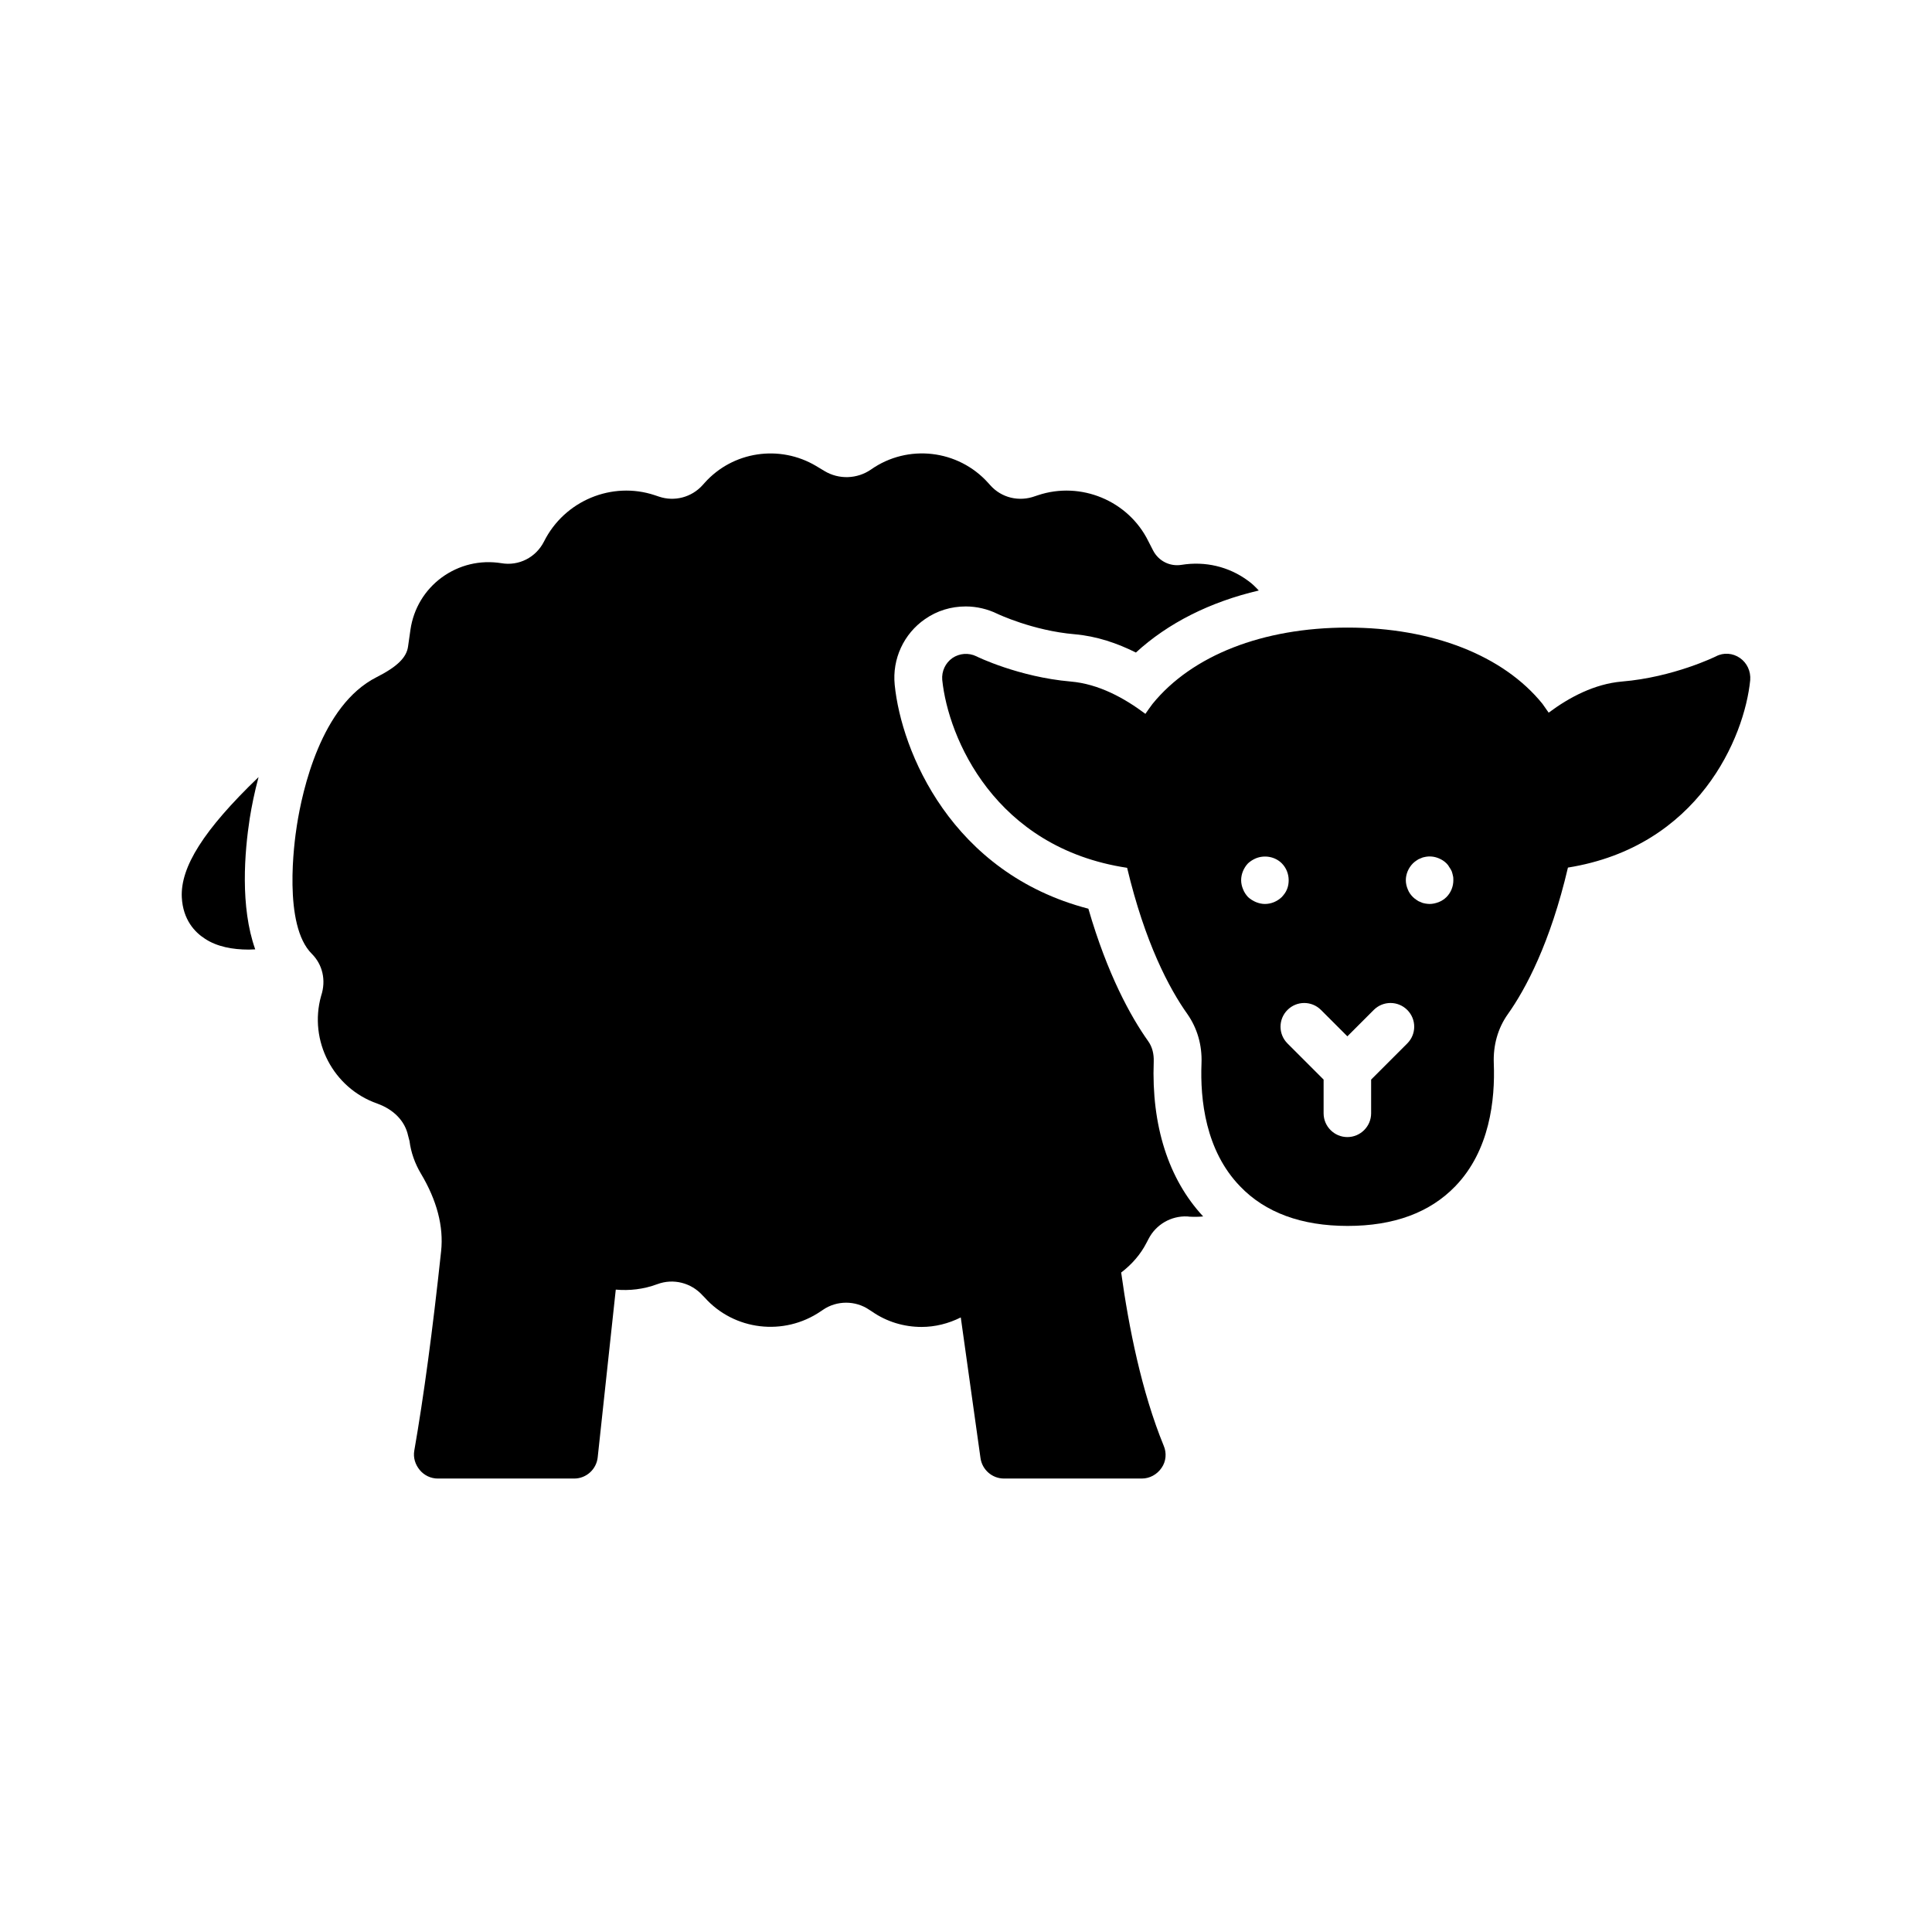
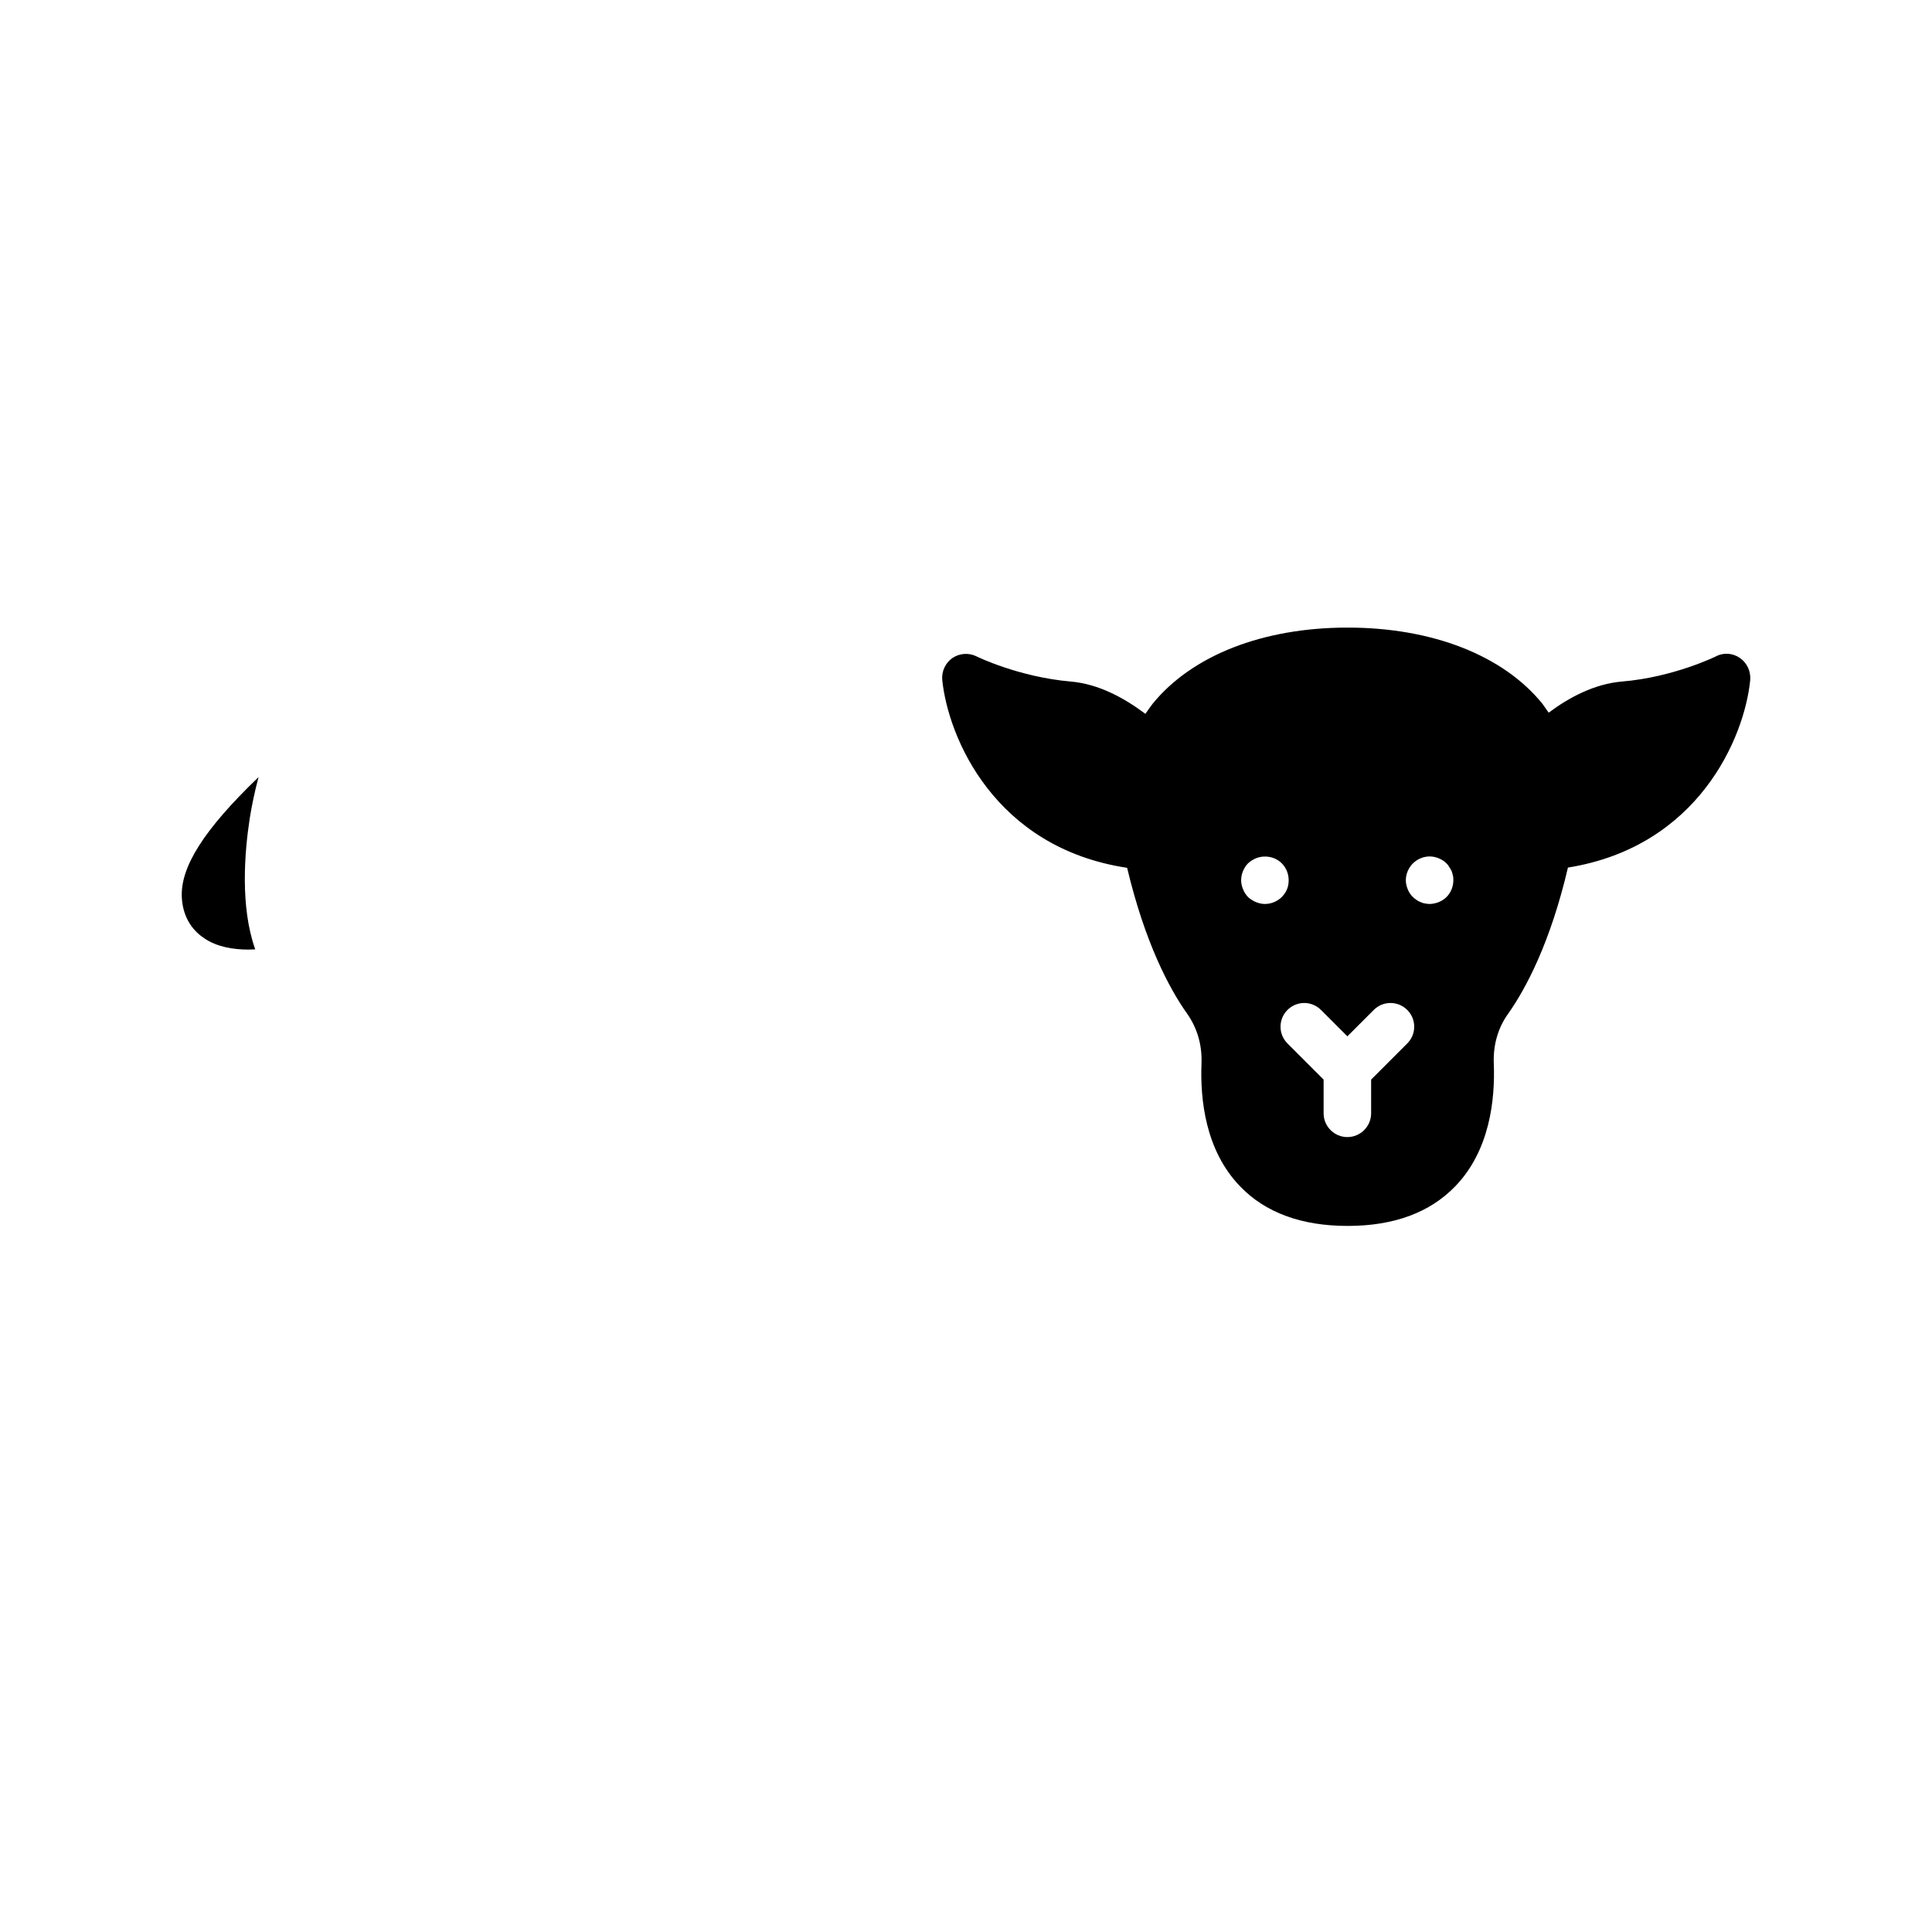
<svg xmlns="http://www.w3.org/2000/svg" fill="#000000" width="800px" height="800px" version="1.1" viewBox="144 144 512 512">
  <g>
    <path d="m605.11 318.38c-1.891-1.324-4.344-1.512-6.359-0.441-0.125 0.062-11.273 5.543-24.938 6.676-7.242 0.629-13.918 4.156-19.398 8.25-0.566-0.754-1.07-1.574-1.637-2.332-10.391-12.848-29.223-20.215-51.641-20.215-22.484 0-41.25 7.367-51.703 20.215-0.691 0.883-1.258 1.762-1.891 2.644-5.543-4.156-12.344-7.934-19.836-8.566-13.73-1.195-24.875-6.613-24.938-6.676-2.078-1.008-4.473-0.82-6.359 0.441-1.891 1.324-2.898 3.527-2.707 5.793 1.574 15.367 13.918 44.523 48.996 49.812 4.723 19.836 11.148 31.992 15.996 38.793 2.582 3.715 3.906 8.188 3.715 13.035-0.379 9.637 1.07 23.113 10.203 32.559 6.676 6.992 16.312 10.516 28.527 10.516 12.219 0 21.789-3.527 28.527-10.516 9.133-9.445 10.578-22.922 10.203-32.559-0.188-4.785 1.07-9.32 3.715-13.035 4.785-6.738 11.273-18.957 15.934-38.855 34.574-5.543 46.793-34.449 48.305-49.688 0.18-2.328-0.828-4.531-2.715-5.852zm-128.29 64.676c-0.754-0.316-1.449-0.754-2.078-1.324-0.566-0.629-1.008-1.258-1.324-2.078-0.316-0.754-0.504-1.574-0.504-2.394 0-1.637 0.691-3.273 1.828-4.473 0.629-0.566 1.324-1.008 2.078-1.324 2.332-0.945 5.102-0.441 6.863 1.324 1.195 1.195 1.828 2.832 1.828 4.473 0 0.82-0.125 1.637-0.441 2.394-0.316 0.82-0.82 1.449-1.387 2.078-1.195 1.133-2.769 1.828-4.473 1.828-0.816 0-1.633-0.191-2.391-0.504zm40.117 37.469-9.574 9.574v8.941c0 3.465-2.832 6.297-6.297 6.297-3.465 0-6.297-2.832-6.297-6.297v-8.941l-9.574-9.574c-2.457-2.457-2.457-6.422 0-8.879 2.457-2.457 6.422-2.457 8.879 0l6.992 6.992 6.992-6.992c2.457-2.457 6.422-2.457 8.879 0 2.457 2.457 2.457 6.426 0 8.879zm10.391-38.793c-0.566 0.566-1.258 1.008-2.016 1.324-0.82 0.316-1.637 0.504-2.457 0.504-0.379 0-0.82-0.062-1.195-0.125-0.441-0.062-0.82-0.188-1.195-0.379-0.379-0.125-0.754-0.316-1.07-0.566-0.379-0.25-0.691-0.504-0.945-0.754-0.629-0.629-1.07-1.258-1.387-2.078-0.316-0.754-0.504-1.574-0.504-2.394 0-1.637 0.691-3.273 1.891-4.473 0.25-0.25 0.566-0.504 0.945-0.754 0.316-0.25 0.691-0.441 1.07-0.566 0.379-0.188 0.754-0.316 1.195-0.379 1.195-0.25 2.457-0.125 3.652 0.379 0.754 0.316 1.449 0.754 2.016 1.324 0.316 0.316 0.566 0.629 0.754 1.008 0.25 0.316 0.441 0.691 0.629 1.07 0.125 0.379 0.25 0.754 0.316 1.133 0.125 0.441 0.125 0.82 0.125 1.258 0.004 1.637-0.629 3.273-1.824 4.469z" />
    <path d="m210.19 360.83c0.504-3.148 1.258-6.926 2.332-10.895-14.613 14.043-20.719 23.867-20.344 31.863 0.316 5.984 3.465 9.258 6.109 10.957 3.211 2.141 7.367 2.898 11.652 2.898 0.566 0 1.133-0.062 1.699-0.062-4.031-11.336-2.832-25.758-1.449-34.762z" />
-     <path d="m389.17 308.05c3.148-2.203 6.863-3.336 10.77-3.336 2.898 0 5.793 0.691 8.375 1.953 0 0 9.383 4.473 20.469 5.414 5.856 0.504 11.336 2.394 16.246 4.848 8.5-7.809 19.648-13.414 32.559-16.438-0.883-0.945-1.762-1.828-2.832-2.582-5.102-3.777-11.398-5.227-17.633-4.219-3.086 0.504-6.109-1.008-7.559-3.84l-1.258-2.457c-5.289-10.707-17.887-15.934-29.223-12.156-0.062 0-0.691 0.25-0.754 0.25-4.281 1.574-8.941 0.441-11.902-2.898l-0.566-0.629c-7.934-8.816-21.285-10.391-31.047-3.527-3.652 2.519-8.5 2.707-12.344 0.379l-2.203-1.324c-9.637-5.731-22.043-3.906-29.535 4.473l-0.566 0.629c-2.898 3.211-7.43 4.41-11.523 3.023l-1.133-0.379c-11.336-3.777-23.93 1.449-29.348 12.281-2.141 4.219-6.676 6.551-11.336 5.731-5.606-0.883-11.148 0.441-15.742 3.777-4.535 3.336-7.496 8.25-8.312 13.855l-0.629 4.41c-0.379 2.961-2.898 5.414-8.375 8.188-14.672 7.43-19.648 29.977-21.098 39.297-0.691 4.344-3.715 26.387 3.969 34.008 2.832 2.832 3.84 6.992 2.457 11.148-3.336 11.902 3.211 24.434 14.863 28.527 4.41 1.574 7.367 4.66 8.188 8.5l0.379 1.449c0.379 3.023 1.449 5.984 3.023 8.629 4.219 7.055 6.047 13.98 5.352 20.531-2.266 21.16-4.598 38.414-7.117 52.898-0.316 1.828 0.25 3.652 1.449 5.102 1.195 1.449 2.961 2.266 4.785 2.266h36.148c3.211 0 5.918-2.457 6.234-5.668l4.785-44.398c3.59 0.316 7.305-0.062 11.02-1.449 4.219-1.574 8.941-0.379 11.965 2.961l0.559 0.57c7.809 8.754 21.035 10.328 30.797 3.652l0.566-0.379c3.652-2.519 8.629-2.519 12.281 0l0.691 0.441c3.969 2.769 8.566 4.094 13.16 4.094 3.59 0 7.117-0.883 10.391-2.519l5.227 37.281c0.441 3.086 3.086 5.414 6.234 5.414h36.527c2.078 0 4.031-1.07 5.227-2.832 1.195-1.699 1.387-3.969 0.566-5.856-5.856-14.297-9.258-31.363-11.273-45.91 2.832-2.141 5.164-4.848 6.676-7.809l0.566-1.07c1.953-3.84 5.984-6.172 10.266-5.984 0.188 0 0.441 0.062 0.566 0.062 1.195 0.062 2.457 0.062 3.652-0.062-9.195-9.887-13.73-24.059-13.098-41.059 0.062-2.016-0.379-3.84-1.449-5.352-4.66-6.551-10.832-17.758-15.871-35.141-36.336-9.445-49.562-41.754-51.324-59.324-0.691-6.867 2.394-13.543 8.062-17.445z" />
  </g>
</svg>